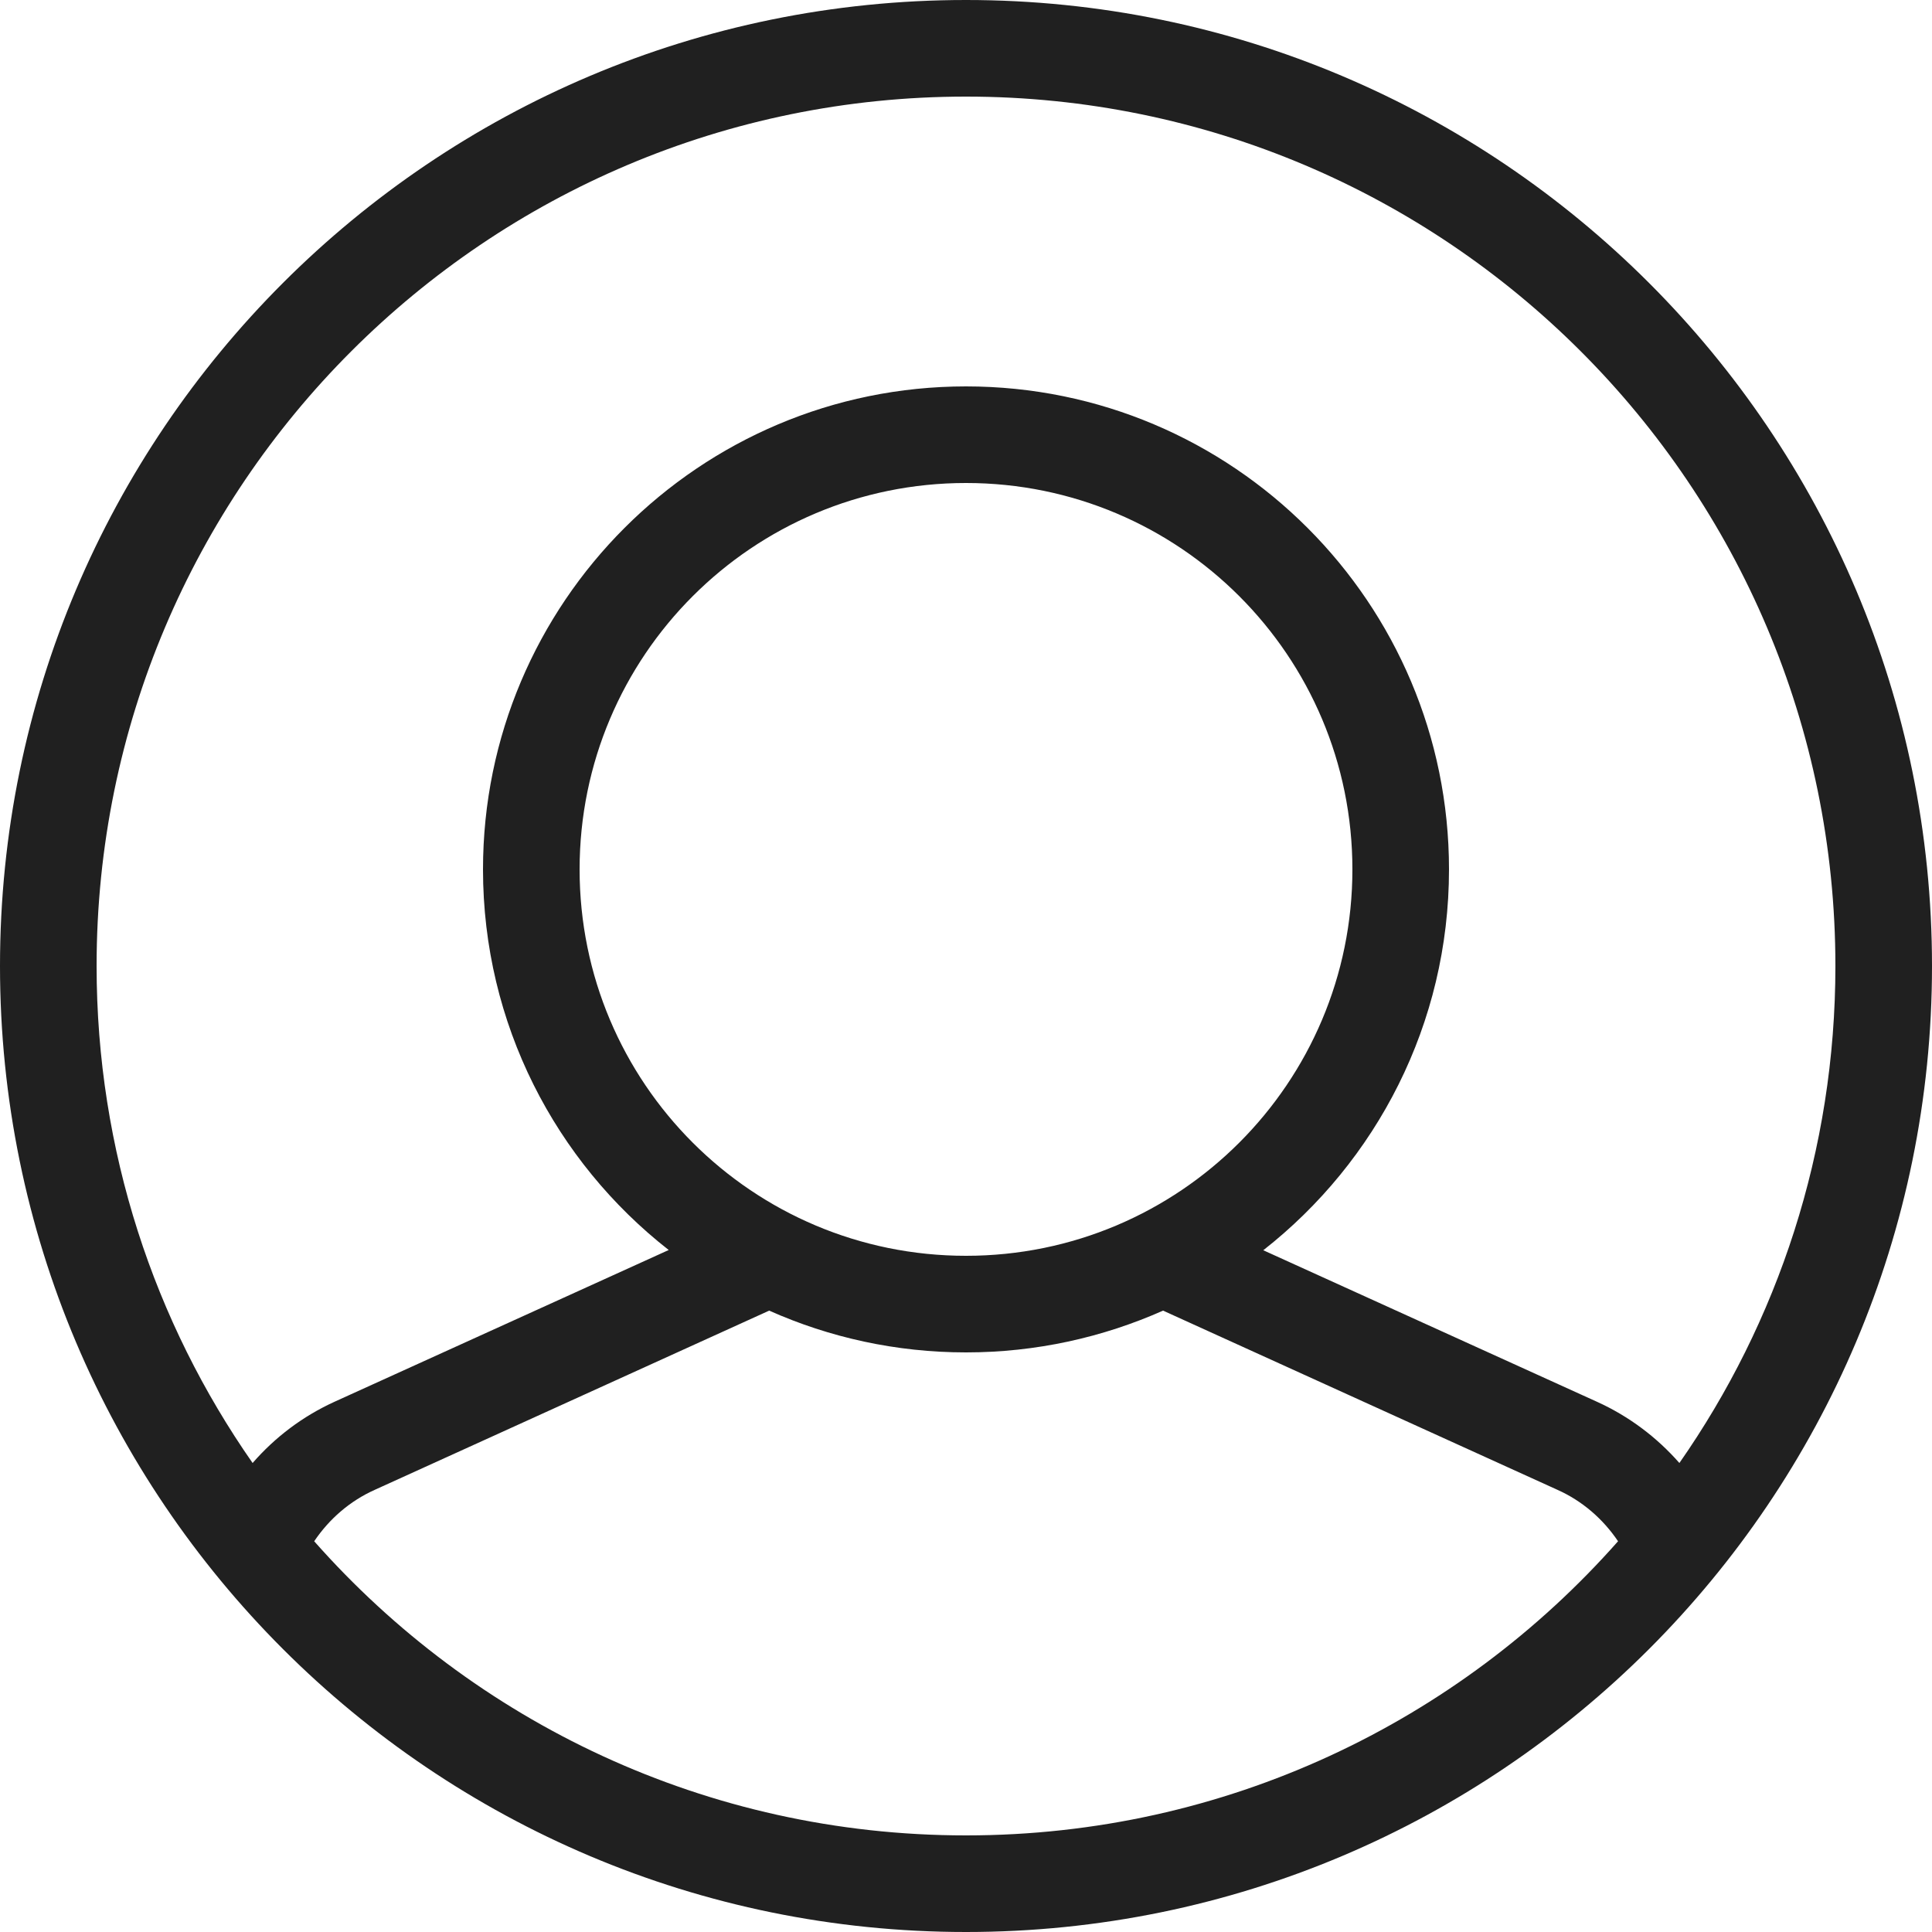
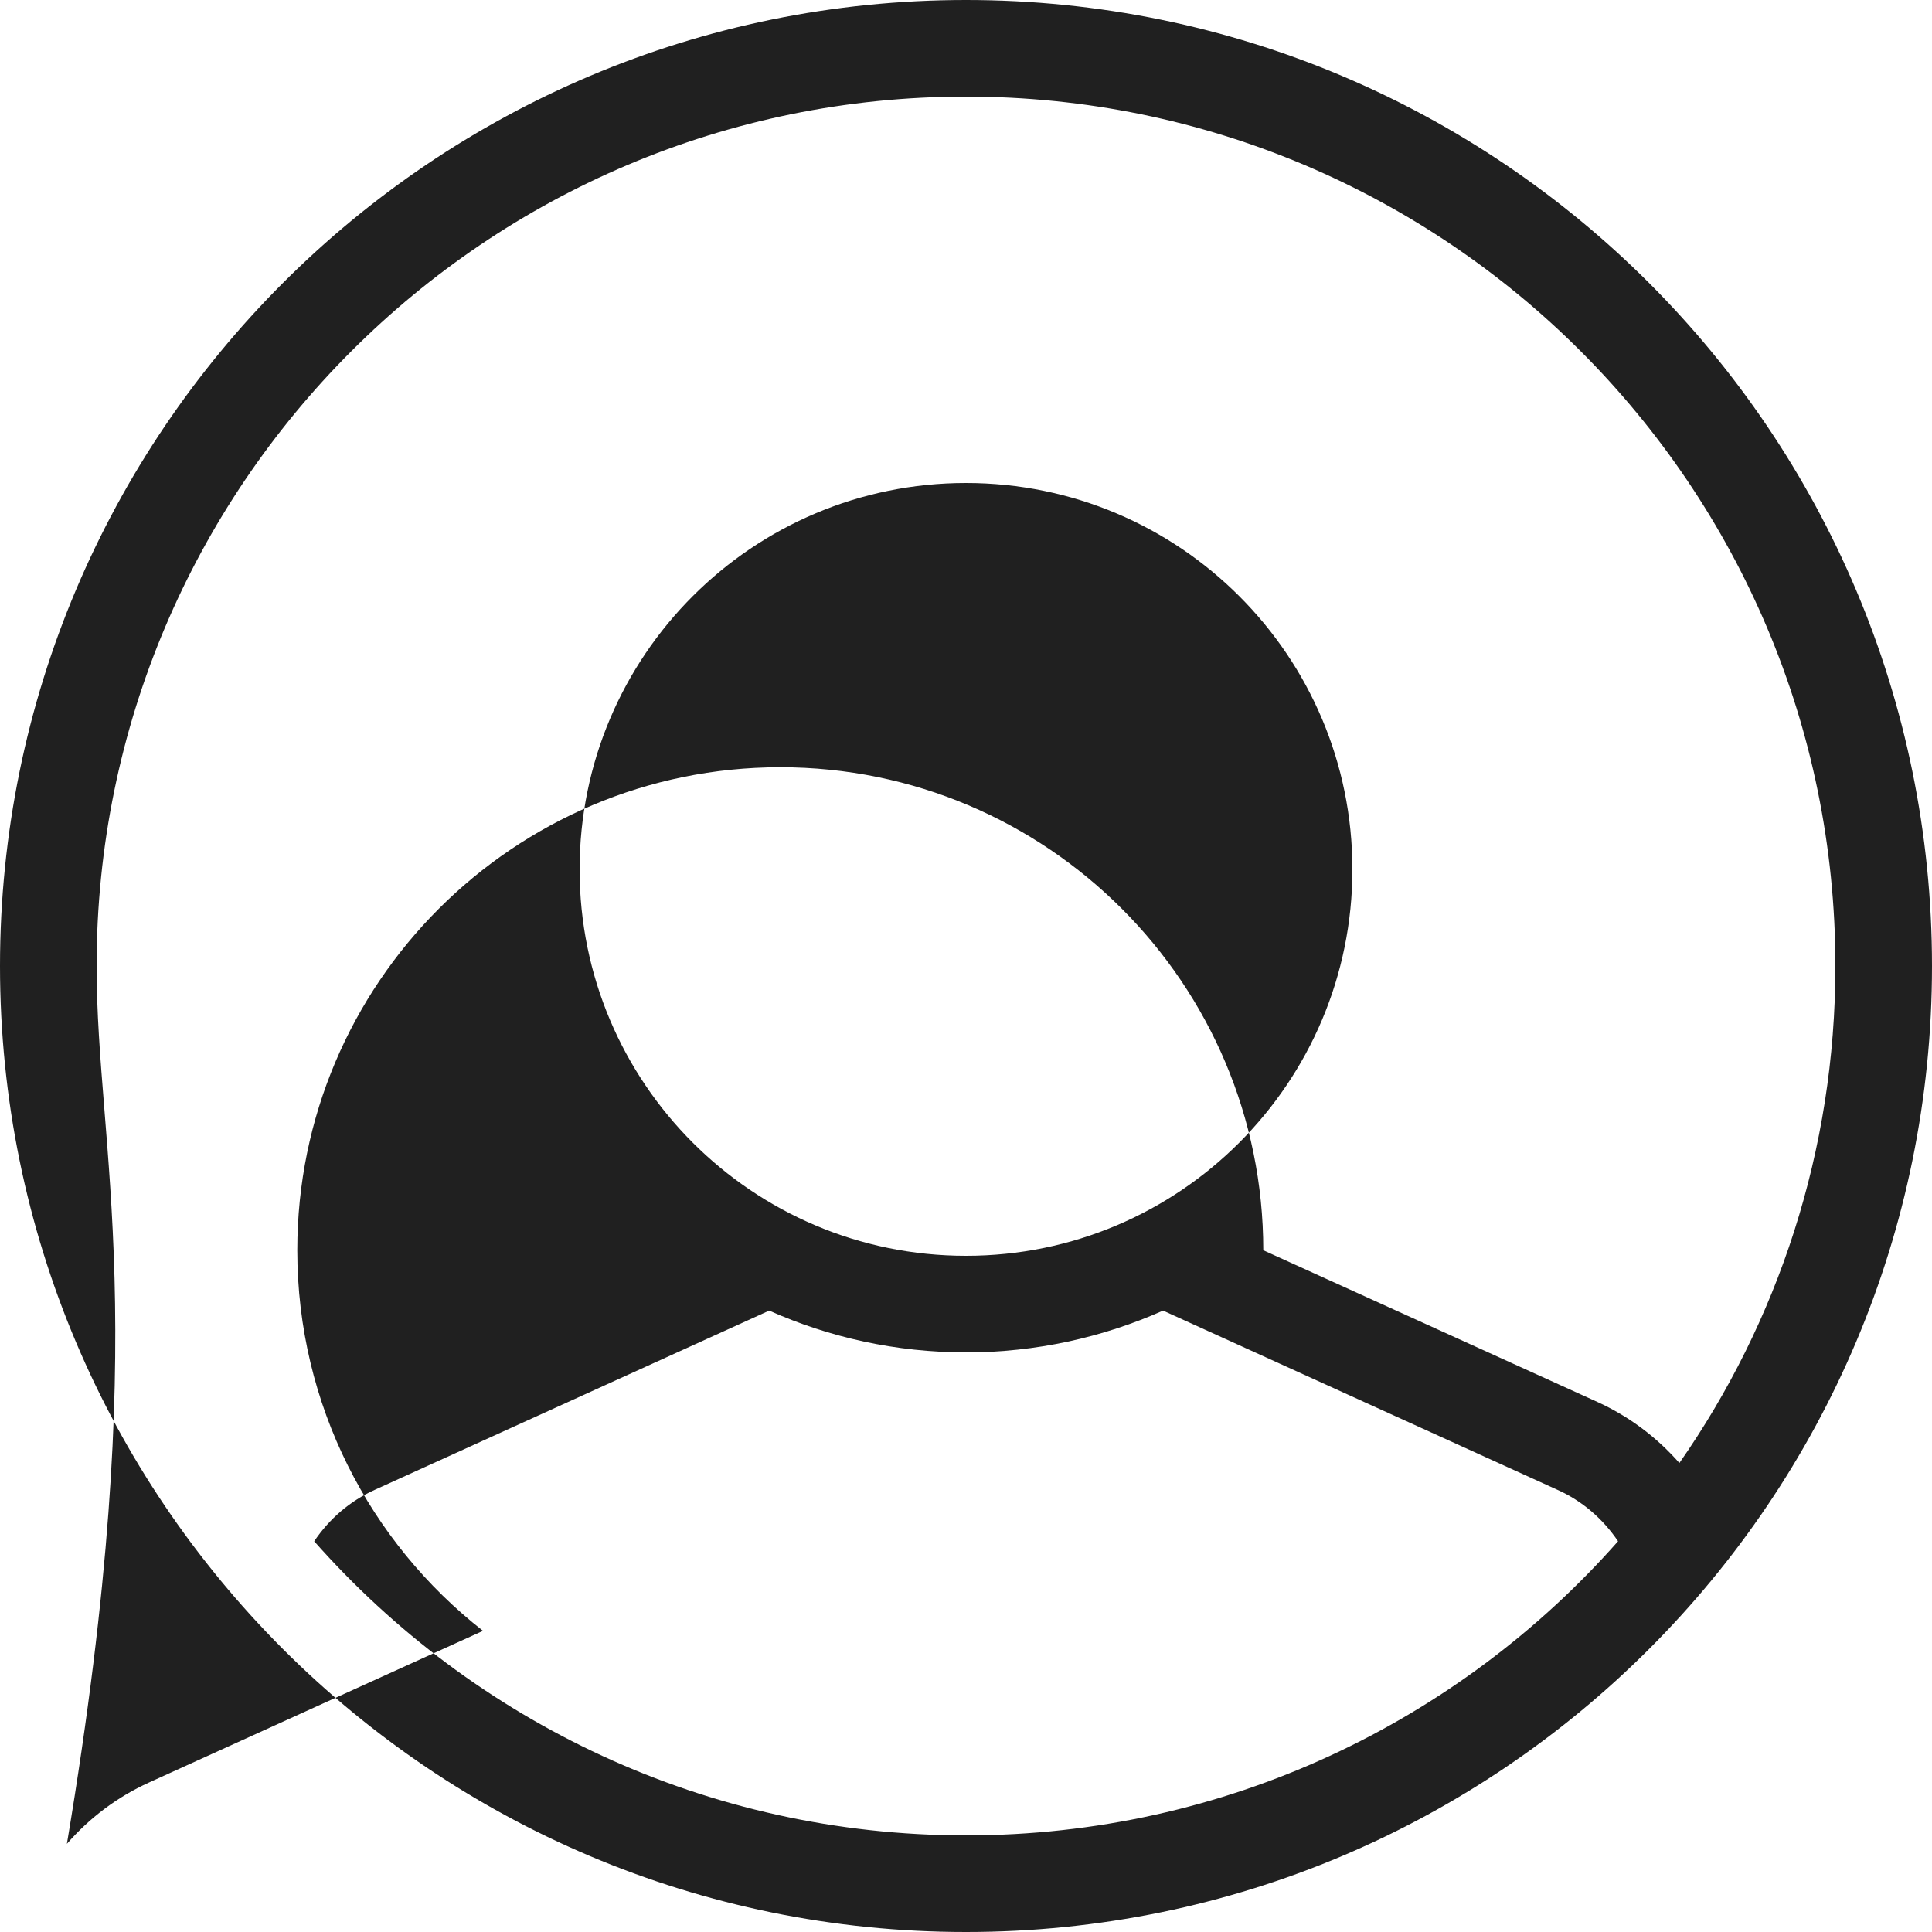
<svg xmlns="http://www.w3.org/2000/svg" viewBox="0 0 800 800" style="enable-background:new 0 0 800 800" xml:space="preserve">
-   <path d="m661.4 580.5-138.3-62.8C569.9 481 600 424 600 360c0-110.4-89.5-200-200-200-110.4 0-200 89.6-200 200 0 64 30.1 121 76.9 157.6l-138.3 62.8c-13.2 6-24.7 14.7-34 25.4C63.9 547.5 40 476.5 40 400 40 201.2 201.2 40 400 40s360 161.2 360 360c0 76.5-23.9 147.5-64.6 205.8-9.3-10.6-20.8-19.3-34-25.3M240 360c0-88.4 71.6-160 160-160s160 71.6 160 160-71.6 160-160 160-160-71.6-160-160m160 400c-107.5 0-203.9-47.1-269.9-121.8 6.2-9.2 14.8-16.7 25.1-21.3l163.3-74.2C343.4 553.8 371 560 400 560s56.6-6.2 81.6-17.3l163.3 74.2c10.3 4.6 18.9 12.1 25.1 21.3C604 712.9 507.5 760 400 760m0-760C179.1 0 0 179.1 0 400s179.1 400 400 400 400-179.1 400-400S620.9 0 400 0" style="fill:#202020" />
+   <path d="m661.4 580.5-138.3-62.8c0-110.4-89.5-200-200-200-110.4 0-200 89.6-200 200 0 64 30.1 121 76.9 157.6l-138.3 62.8c-13.2 6-24.7 14.7-34 25.4C63.9 547.5 40 476.5 40 400 40 201.2 201.2 40 400 40s360 161.2 360 360c0 76.5-23.9 147.5-64.6 205.8-9.3-10.6-20.8-19.3-34-25.3M240 360c0-88.4 71.6-160 160-160s160 71.6 160 160-71.6 160-160 160-160-71.6-160-160m160 400c-107.5 0-203.9-47.1-269.9-121.8 6.2-9.2 14.8-16.7 25.1-21.3l163.3-74.2C343.4 553.8 371 560 400 560s56.6-6.2 81.6-17.3l163.3 74.2c10.3 4.6 18.9 12.1 25.1 21.3C604 712.9 507.5 760 400 760m0-760C179.1 0 0 179.1 0 400s179.1 400 400 400 400-179.1 400-400S620.9 0 400 0" style="fill:#202020" />
</svg>